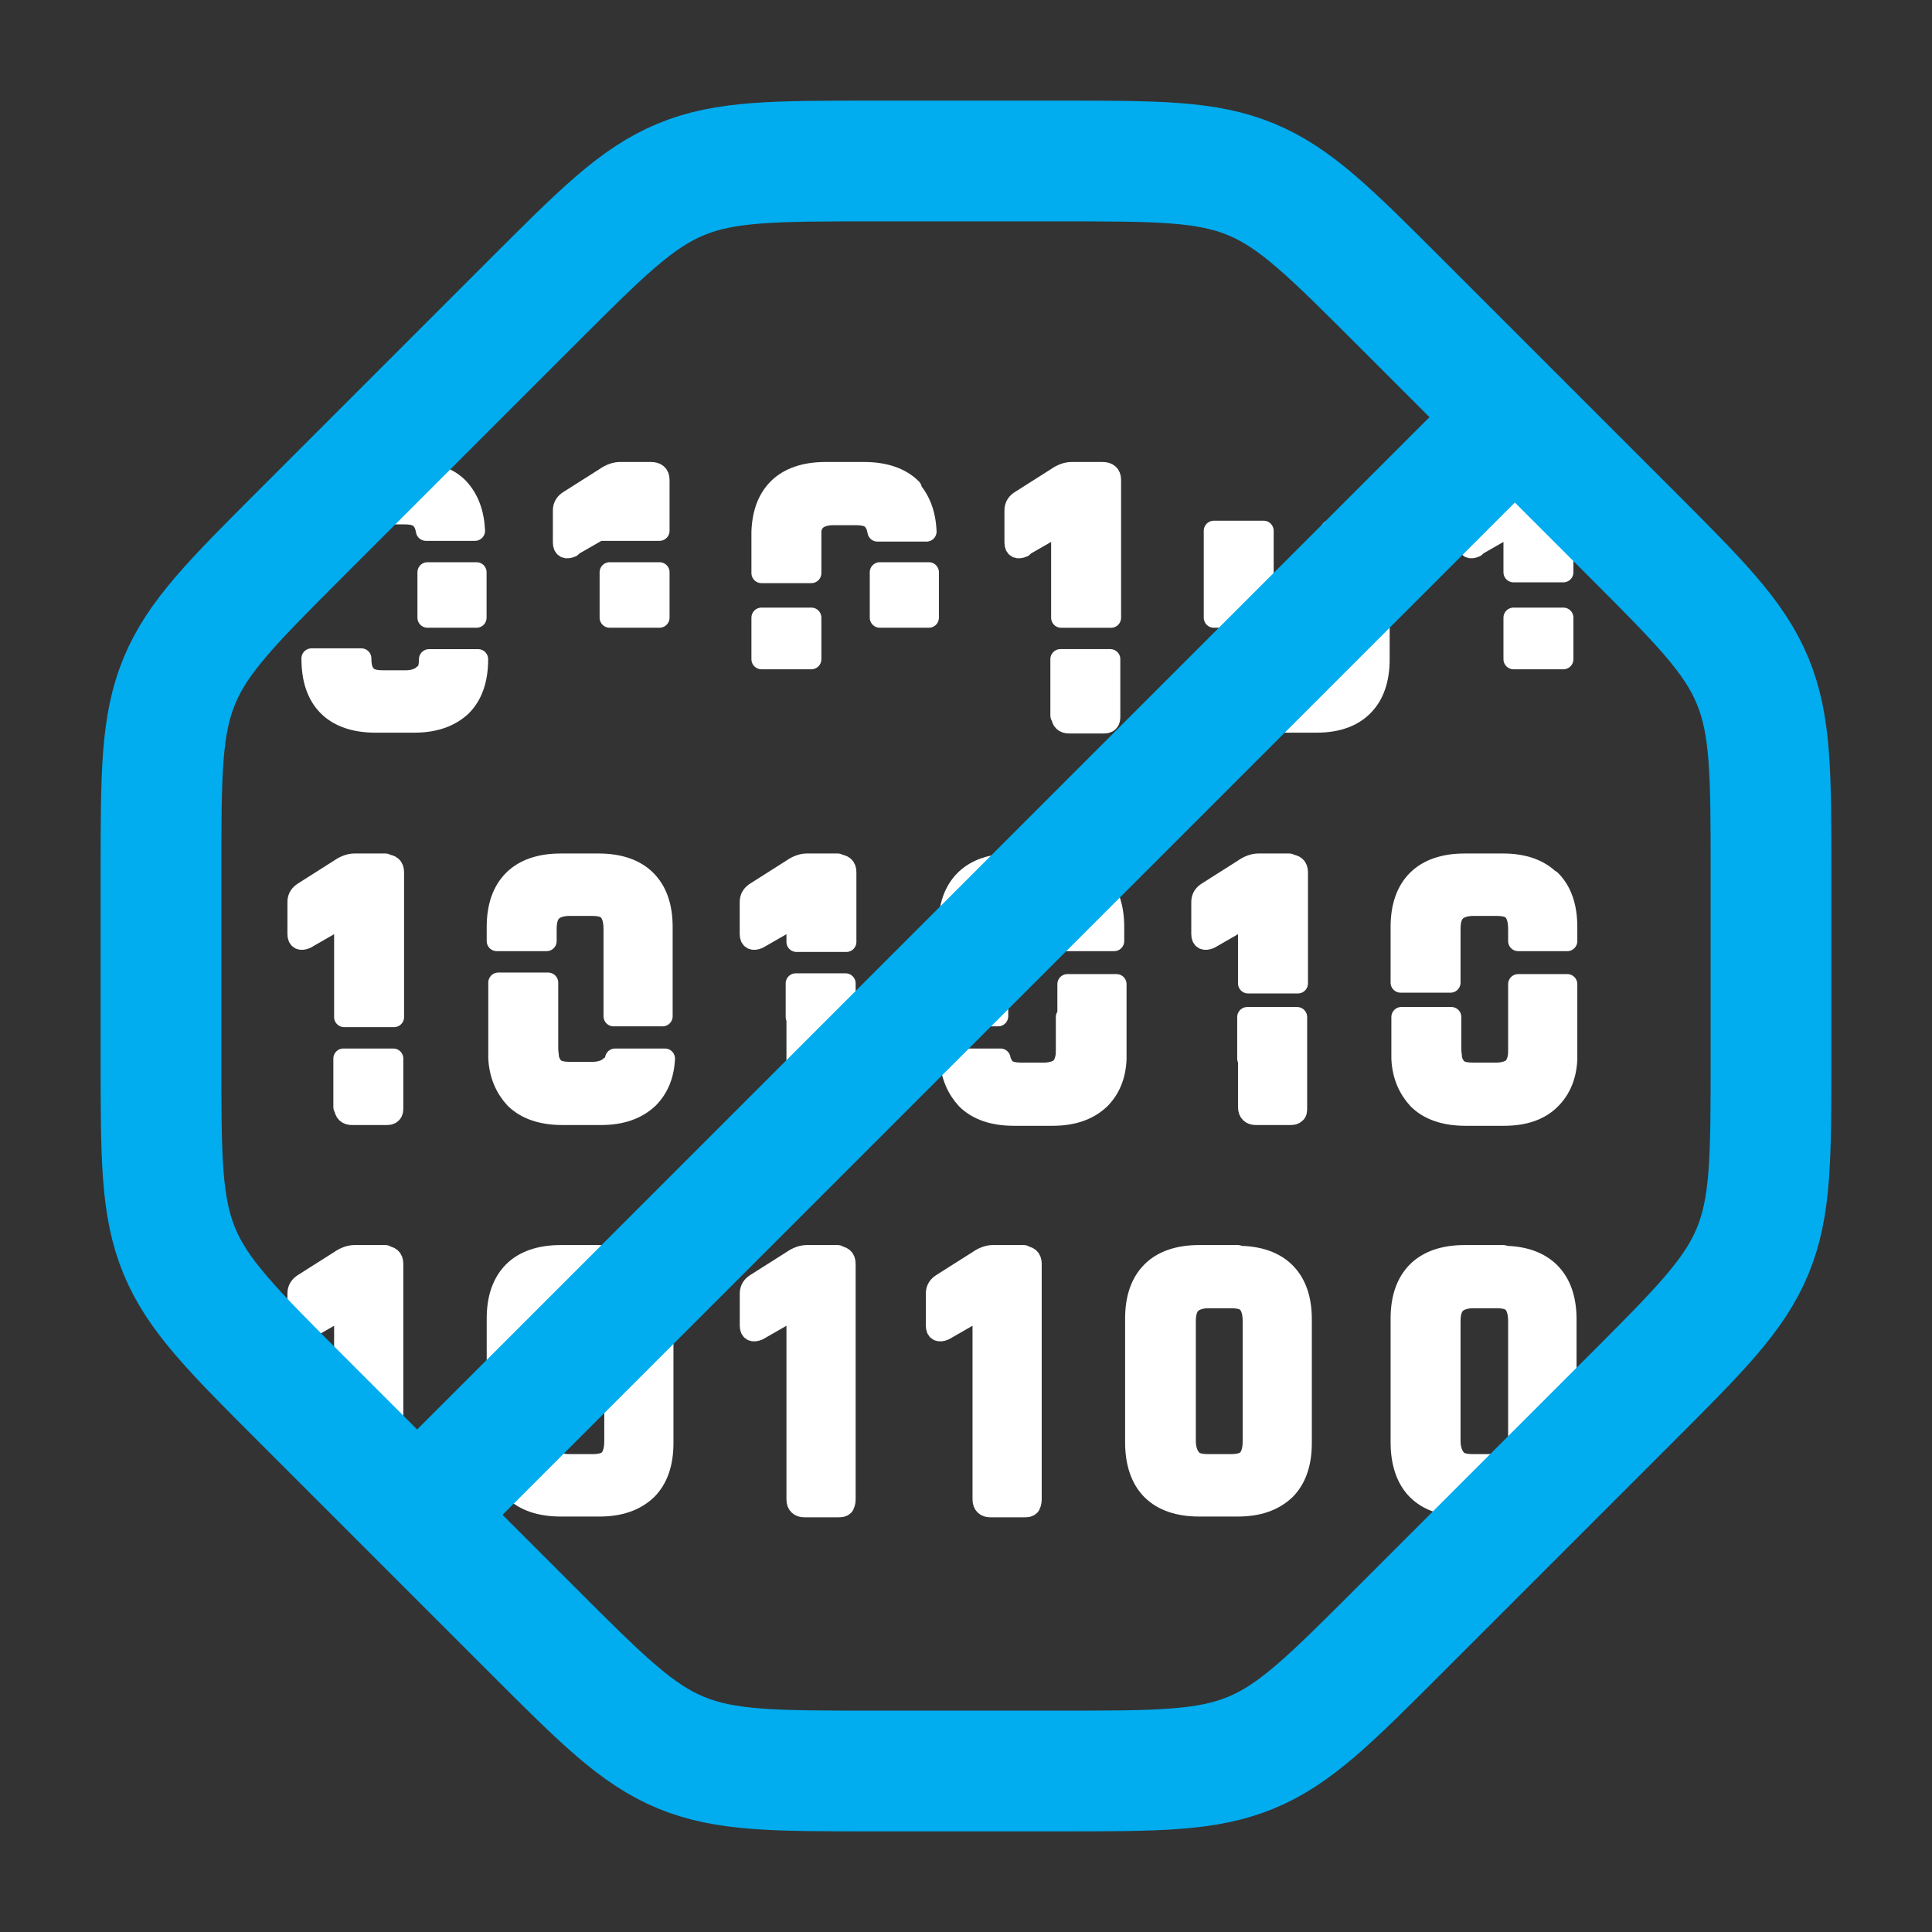
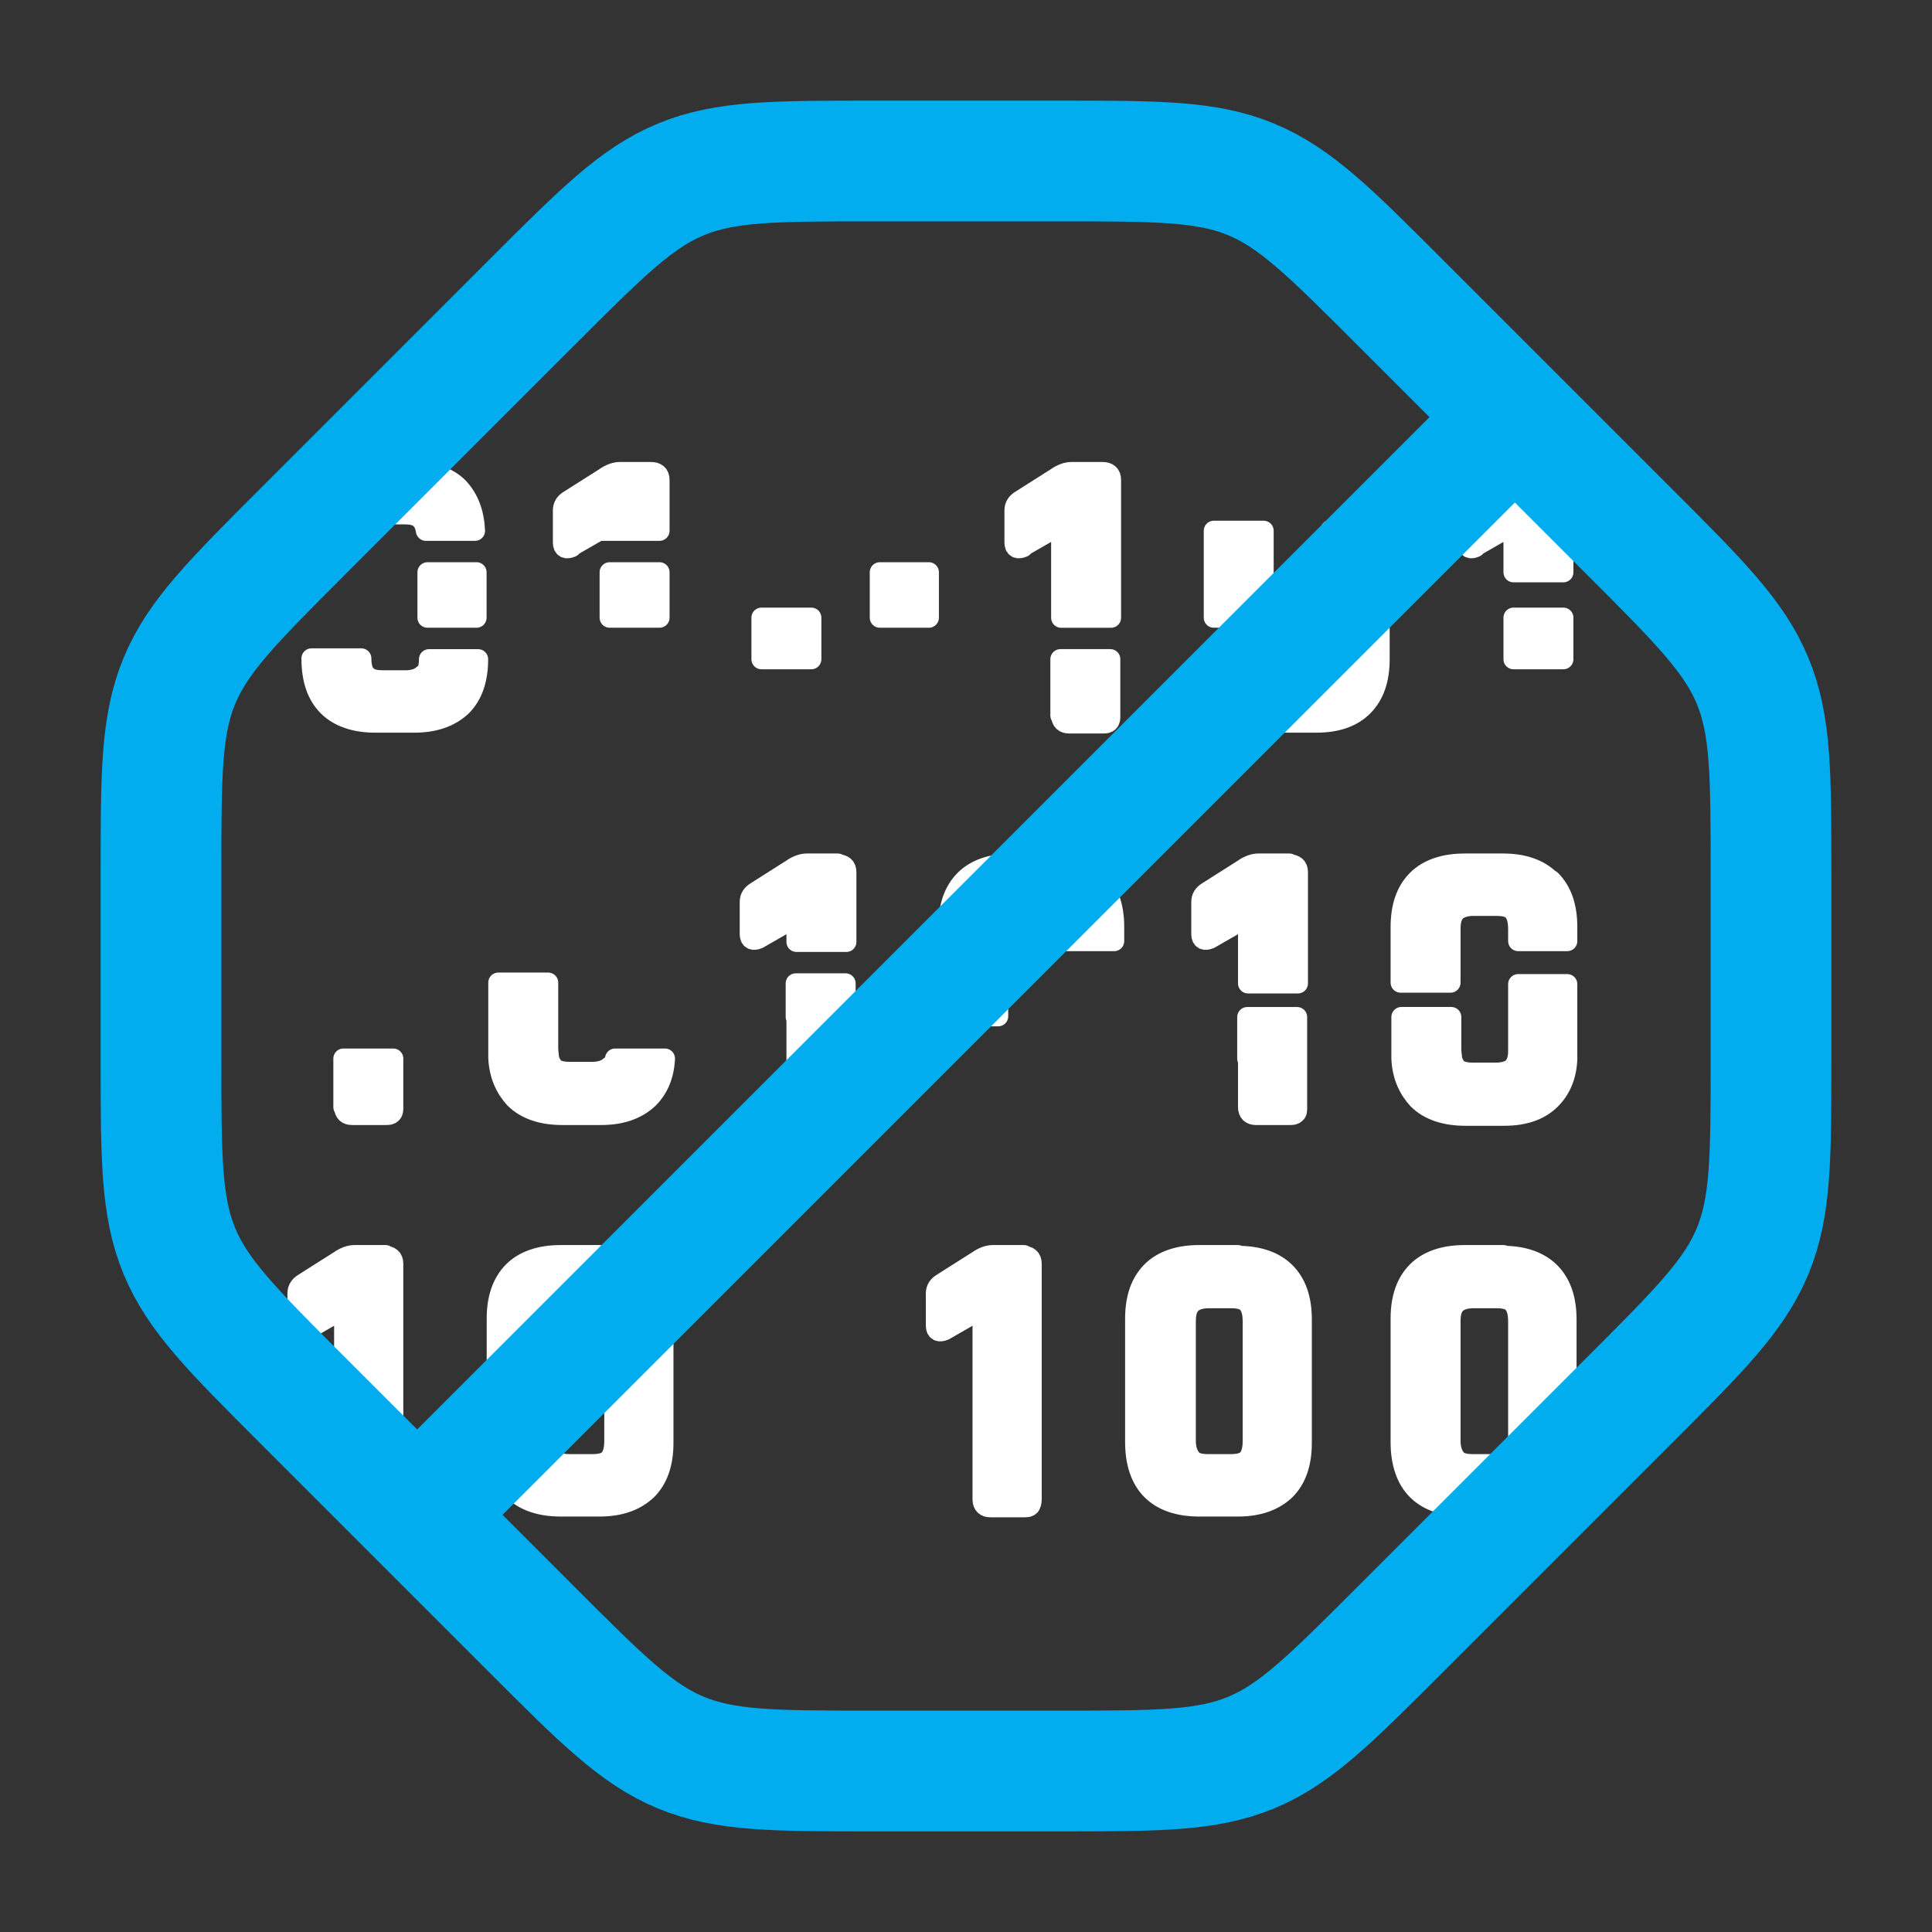
<svg xmlns="http://www.w3.org/2000/svg" width="48" height="48" viewBox="0 0 48 48" fill="none">
  <rect x="0" y="0" width="48" height="48" fill="#333333" stroke="none" />
  <path d="M9.576 31.183H8.803C8.706 31.183 8.571 31.222 8.435 31.319L7.545 31.883C7.449 31.942 7.391 32.019 7.391 32.136V32.934C7.391 33.07 7.468 33.109 7.603 33.051L8.551 32.506V37.253C8.551 37.389 8.629 37.447 8.745 37.447H9.576C9.654 37.447 9.692 37.447 9.731 37.408C9.75 37.37 9.77 37.331 9.77 37.253V31.397C9.77 31.261 9.692 31.202 9.557 31.202L9.576 31.183Z" fill="white" stroke="white" stroke-width="0.5" stroke-linejoin="round" />
  <path d="M14.896 31.183H13.928C13.425 31.183 13.019 31.319 12.748 31.591C12.478 31.864 12.342 32.253 12.342 32.759V35.833C12.342 36.339 12.478 36.747 12.748 37.019C13.019 37.292 13.425 37.428 13.928 37.428H14.896C15.398 37.428 15.785 37.292 16.075 37.019C16.346 36.747 16.482 36.358 16.482 35.852V32.778C16.482 32.272 16.346 31.883 16.075 31.611C15.805 31.338 15.398 31.202 14.896 31.202V31.183ZM15.263 35.794C15.263 36.008 15.224 36.144 15.147 36.241C15.07 36.339 14.915 36.377 14.721 36.377H14.161C13.948 36.377 13.812 36.339 13.735 36.241C13.658 36.144 13.6 36.008 13.6 35.794V32.837C13.6 32.623 13.638 32.486 13.735 32.389C13.812 32.311 13.967 32.253 14.161 32.253H14.721C14.934 32.253 15.07 32.292 15.147 32.389C15.224 32.486 15.263 32.623 15.263 32.837V35.794Z" fill="white" stroke="white" stroke-width="0.5" stroke-linejoin="round" />
-   <path d="M20.814 31.183H20.041C19.944 31.183 19.808 31.222 19.673 31.319L18.783 31.883C18.687 31.942 18.629 32.019 18.629 32.136V32.934C18.629 33.07 18.706 33.109 18.841 33.051L19.789 32.506V37.253C19.789 37.389 19.867 37.447 19.983 37.447H20.814C20.892 37.447 20.93 37.447 20.969 37.408C20.988 37.37 21.008 37.331 21.008 37.253V31.397C21.008 31.261 20.93 31.202 20.795 31.202L20.814 31.183Z" fill="white" stroke="white" stroke-width="0.5" stroke-linejoin="round" />
  <path d="M25.437 31.183H24.663C24.567 31.183 24.431 31.222 24.296 31.319L23.406 31.883C23.309 31.942 23.252 32.019 23.252 32.136V32.934C23.252 33.07 23.329 33.109 23.464 33.051L24.412 32.506V37.253C24.412 37.389 24.489 37.447 24.605 37.447H25.437C25.515 37.447 25.553 37.447 25.592 37.408C25.611 37.37 25.631 37.331 25.631 37.253V31.397C25.631 31.261 25.553 31.202 25.418 31.202L25.437 31.183Z" fill="white" stroke="white" stroke-width="0.5" stroke-linejoin="round" />
  <path d="M30.756 31.183H29.789C29.286 31.183 28.88 31.319 28.609 31.591C28.338 31.864 28.203 32.253 28.203 32.759V35.833C28.203 36.339 28.338 36.747 28.609 37.019C28.88 37.292 29.286 37.428 29.789 37.428H30.756C31.259 37.428 31.646 37.292 31.936 37.019C32.207 36.747 32.342 36.358 32.342 35.852V32.778C32.342 32.272 32.207 31.883 31.936 31.611C31.665 31.338 31.259 31.202 30.756 31.202V31.183ZM31.124 35.794C31.124 36.008 31.085 36.144 31.008 36.241C30.93 36.339 30.776 36.377 30.582 36.377H30.021C29.808 36.377 29.673 36.339 29.596 36.241C29.518 36.144 29.46 36.008 29.46 35.794V32.837C29.46 32.623 29.499 32.486 29.596 32.389C29.673 32.311 29.828 32.253 30.021 32.253H30.582C30.795 32.253 30.93 32.292 31.008 32.389C31.085 32.486 31.124 32.623 31.124 32.837V35.794Z" fill="white" stroke="white" stroke-width="0.5" stroke-linejoin="round" />
  <path d="M37.352 31.183H36.385C35.882 31.183 35.476 31.319 35.205 31.591C34.934 31.864 34.799 32.253 34.799 32.759V35.833C34.799 36.339 34.934 36.747 35.205 37.019C35.476 37.292 35.882 37.428 36.385 37.428H37.352C37.855 37.428 38.242 37.292 38.513 37.019C38.783 36.747 38.919 36.358 38.919 35.852V32.778C38.919 32.272 38.783 31.883 38.513 31.611C38.242 31.338 37.836 31.202 37.352 31.202V31.183ZM37.719 35.794C37.719 36.008 37.681 36.144 37.603 36.241C37.526 36.339 37.371 36.377 37.178 36.377H36.598C36.385 36.377 36.249 36.339 36.172 36.241C36.095 36.144 36.037 36.008 36.037 35.794V32.837C36.037 32.623 36.075 32.486 36.172 32.389C36.249 32.311 36.404 32.253 36.598 32.253H37.178C37.391 32.253 37.526 32.292 37.603 32.389C37.681 32.486 37.719 32.623 37.719 32.837V35.794Z" fill="white" stroke="white" stroke-width="0.5" stroke-linejoin="round" />
  <path d="M11.839 14.218H10.621V15.346H11.839V14.218Z" fill="white" stroke="white" stroke-width="0.5" stroke-linejoin="round" />
  <path d="M10.505 16.767C10.427 16.845 10.273 16.903 10.079 16.903H9.518C9.306 16.903 9.17 16.864 9.093 16.767C9.015 16.689 8.977 16.553 8.977 16.358H7.739C7.739 16.883 7.874 17.273 8.145 17.545C8.416 17.817 8.822 17.953 9.325 17.953H10.292C10.795 17.953 11.182 17.817 11.472 17.545C11.743 17.273 11.878 16.883 11.878 16.378H10.659C10.659 16.553 10.621 16.689 10.543 16.786L10.505 16.767Z" fill="white" stroke="white" stroke-width="0.5" stroke-linejoin="round" />
  <path d="M9.054 12.915C9.131 12.837 9.286 12.778 9.48 12.778H10.04C10.253 12.778 10.389 12.817 10.466 12.915C10.524 12.973 10.563 13.07 10.582 13.187H11.801C11.781 12.739 11.646 12.389 11.395 12.117C11.124 11.844 10.717 11.708 10.215 11.708H9.247C8.745 11.708 8.338 11.844 8.068 12.117C7.816 12.37 7.681 12.72 7.661 13.187H8.899C8.899 13.07 8.957 12.973 9.015 12.915H9.054Z" fill="white" stroke="white" stroke-width="0.5" stroke-linejoin="round" />
  <path d="M16.385 14.218H15.147V15.346H16.385V14.218Z" fill="white" stroke="white" stroke-width="0.5" stroke-linejoin="round" />
-   <path d="M22.652 12.136C22.381 11.864 21.975 11.728 21.472 11.728H20.505C20.002 11.728 19.596 11.864 19.325 12.136C19.073 12.389 18.938 12.739 18.919 13.206C18.919 13.245 18.919 13.284 18.919 13.323V14.238H20.157V13.382C20.157 13.323 20.157 13.265 20.157 13.206C20.157 13.09 20.215 12.992 20.273 12.934C20.35 12.856 20.505 12.798 20.698 12.798H21.259C21.472 12.798 21.607 12.837 21.685 12.934C21.743 12.992 21.781 13.09 21.801 13.206H23.019C23 12.759 22.864 12.409 22.613 12.136H22.652Z" fill="white" stroke="white" stroke-width="0.5" stroke-linejoin="round" />
  <path d="M23.077 14.218H21.859V15.346H23.077V14.218Z" fill="white" stroke="white" stroke-width="0.5" stroke-linejoin="round" />
  <path d="M26.366 17.778C26.366 17.914 26.443 17.973 26.559 17.973H27.391C27.468 17.973 27.507 17.973 27.545 17.934C27.584 17.895 27.584 17.856 27.584 17.778V16.377H26.346V17.778H26.366Z" fill="white" stroke="white" stroke-width="0.5" stroke-linejoin="round" />
  <path d="M31.394 14.218V13.362C31.394 13.303 31.394 13.245 31.394 13.187H30.157C30.157 13.226 30.157 13.265 30.157 13.303V15.346H31.394V14.218Z" fill="white" stroke="white" stroke-width="0.5" stroke-linejoin="round" />
-   <path d="M9.576 21.455H8.803C8.706 21.455 8.571 21.494 8.435 21.591L7.545 22.156C7.449 22.214 7.391 22.292 7.391 22.409V23.206C7.391 23.343 7.468 23.381 7.603 23.323L8.551 22.778V25.269H9.789V21.669C9.789 21.533 9.712 21.475 9.576 21.475V21.455Z" fill="white" stroke="white" stroke-width="0.5" stroke-linejoin="round" />
  <path d="M8.551 27.506C8.551 27.642 8.628 27.701 8.745 27.701H9.576C9.654 27.701 9.692 27.701 9.731 27.662C9.77 27.623 9.77 27.584 9.77 27.506V26.3H8.532V27.506H8.551Z" fill="white" stroke="white" stroke-width="0.5" stroke-linejoin="round" />
  <path d="M15.147 26.494C15.069 26.572 14.915 26.631 14.721 26.631H14.16C13.948 26.631 13.812 26.592 13.735 26.494C13.696 26.436 13.658 26.378 13.638 26.28C13.638 26.222 13.619 26.144 13.619 26.047V24.413H12.381V26.105C12.381 26.164 12.381 26.222 12.381 26.28C12.4 26.708 12.555 27.039 12.787 27.292C13.058 27.564 13.464 27.701 13.967 27.701H14.934C15.437 27.701 15.824 27.564 16.114 27.292C16.365 27.039 16.501 26.708 16.52 26.3H15.282C15.263 26.397 15.224 26.455 15.185 26.514L15.147 26.494Z" fill="white" stroke="white" stroke-width="0.5" stroke-linejoin="round" />
-   <path d="M14.896 21.455H13.928C13.425 21.455 13.019 21.591 12.748 21.864C12.478 22.136 12.342 22.525 12.342 23.031V23.381H13.58V23.09C13.58 22.876 13.619 22.739 13.716 22.642C13.793 22.564 13.948 22.506 14.141 22.506H14.702C14.915 22.506 15.05 22.545 15.128 22.642C15.205 22.739 15.244 22.876 15.244 23.09V25.249H16.462V23.031C16.462 22.525 16.327 22.136 16.056 21.864C15.785 21.591 15.379 21.455 14.876 21.455H14.896Z" fill="white" stroke="white" stroke-width="0.5" stroke-linejoin="round" />
  <path d="M19.789 25.268V27.506C19.789 27.642 19.866 27.7 19.983 27.7H20.814C20.892 27.7 20.93 27.7 20.969 27.662C21.008 27.622 21.008 27.584 21.008 27.506V24.432H19.77V25.268H19.789Z" fill="white" stroke="white" stroke-width="0.5" stroke-linejoin="round" />
  <path d="M20.814 21.455H20.04C19.944 21.455 19.808 21.494 19.673 21.591L18.783 22.156C18.686 22.214 18.628 22.292 18.628 22.409V23.206C18.628 23.343 18.706 23.381 18.841 23.323L19.789 22.778V23.401H21.027V21.669C21.027 21.533 20.95 21.475 20.814 21.475V21.455Z" fill="white" stroke="white" stroke-width="0.5" stroke-linejoin="round" />
-   <path d="M26.482 25.268V26.066C26.482 26.163 26.482 26.222 26.462 26.3C26.443 26.397 26.404 26.455 26.366 26.514C26.288 26.591 26.134 26.65 25.94 26.65H25.379C25.166 26.65 25.031 26.611 24.954 26.514C24.915 26.455 24.876 26.397 24.857 26.3H23.6C23.619 26.728 23.774 27.058 24.006 27.311C24.277 27.584 24.683 27.72 25.186 27.72H26.153C26.656 27.72 27.043 27.584 27.333 27.311C27.584 27.058 27.72 26.728 27.739 26.319C27.739 26.261 27.739 26.202 27.739 26.144V24.451H26.52V25.288L26.482 25.268Z" fill="white" stroke="white" stroke-width="0.5" stroke-linejoin="round" />
  <path d="M26.114 21.455H25.147C24.644 21.455 24.238 21.591 23.967 21.864C23.696 22.136 23.561 22.525 23.561 23.031V25.249H24.799V23.09C24.799 22.876 24.837 22.739 24.934 22.642C25.012 22.564 25.166 22.506 25.36 22.506H25.921C26.133 22.506 26.269 22.545 26.346 22.642C26.424 22.739 26.462 22.876 26.462 23.09V23.381H27.681V23.031C27.681 22.525 27.545 22.136 27.274 21.864C27.004 21.591 26.598 21.455 26.095 21.455H26.114Z" fill="white" stroke="white" stroke-width="0.5" stroke-linejoin="round" />
  <path d="M32.033 21.455H31.259C31.162 21.455 31.027 21.494 30.892 21.591L30.002 22.156C29.905 22.214 29.847 22.292 29.847 22.409V23.206C29.847 23.343 29.924 23.381 30.06 23.323L31.008 22.778V24.432H32.246V21.669C32.246 21.533 32.168 21.475 32.033 21.475V21.455Z" fill="white" stroke="white" stroke-width="0.5" stroke-linejoin="round" />
  <path d="M37.719 25.268V26.066C37.719 26.163 37.719 26.222 37.7 26.3C37.681 26.397 37.642 26.455 37.603 26.514C37.526 26.591 37.371 26.65 37.178 26.65H36.598C36.385 26.65 36.249 26.611 36.172 26.514C36.133 26.455 36.095 26.397 36.075 26.3C36.075 26.241 36.056 26.163 36.056 26.066V25.268H34.818V26.125C34.818 26.183 34.818 26.241 34.818 26.3C34.837 26.728 34.992 27.058 35.224 27.311C35.495 27.584 35.901 27.72 36.404 27.72H37.371C37.874 27.72 38.261 27.584 38.532 27.311C38.783 27.058 38.919 26.728 38.938 26.319C38.938 26.261 38.938 26.202 38.938 26.144V24.451H37.719V25.288V25.268Z" fill="white" stroke="white" stroke-width="0.5" stroke-linejoin="round" />
  <path d="M38.513 21.864C38.242 21.591 37.836 21.455 37.352 21.455H36.385C35.882 21.455 35.476 21.591 35.205 21.864C34.934 22.136 34.799 22.525 34.799 23.031V24.413H36.037V23.09C36.037 22.876 36.075 22.739 36.172 22.642C36.249 22.564 36.404 22.506 36.598 22.506H37.178C37.391 22.506 37.526 22.545 37.603 22.642C37.681 22.739 37.719 22.876 37.719 23.09V23.381H38.938V23.031C38.938 22.525 38.803 22.136 38.532 21.864H38.513Z" fill="white" stroke="white" stroke-width="0.5" stroke-linejoin="round" />
  <path d="M14.199 13.576L14.876 13.187H16.385V11.922C16.385 11.786 16.307 11.728 16.172 11.728H15.398C15.302 11.728 15.166 11.767 15.031 11.864L14.141 12.428C14.044 12.486 13.986 12.564 13.986 12.681V13.479C13.986 13.615 14.064 13.654 14.199 13.595V13.576Z" fill="white" stroke="white" stroke-width="0.5" stroke-linejoin="round" />
  <path d="M25.418 13.576L26.095 13.187H26.365V15.347H27.603V11.922C27.603 11.786 27.526 11.728 27.39 11.728H26.617C26.52 11.728 26.385 11.767 26.249 11.864L25.36 12.428C25.263 12.486 25.205 12.564 25.205 12.681V13.479C25.205 13.615 25.282 13.654 25.418 13.595V13.576Z" fill="white" stroke="white" stroke-width="0.5" stroke-linejoin="round" />
  <path d="M33.058 13.187C33.058 13.245 33.058 13.304 33.058 13.362V16.319C33.058 16.319 33.058 16.339 33.058 16.358C33.058 16.533 33.019 16.669 32.942 16.767C32.864 16.845 32.71 16.903 32.516 16.903H31.936C31.723 16.903 31.588 16.864 31.511 16.767C31.433 16.689 31.394 16.553 31.394 16.358H30.157C30.157 16.883 30.292 17.273 30.563 17.545C30.834 17.817 31.24 17.953 31.743 17.953H32.71C33.213 17.953 33.599 17.817 33.87 17.545C34.141 17.273 34.276 16.883 34.276 16.378V13.284C34.276 13.245 34.276 13.206 34.276 13.168H33.058V13.187Z" fill="white" stroke="white" stroke-width="0.5" stroke-linejoin="round" />
  <path d="M36.656 13.576L37.333 13.187H37.603V14.218H38.841V11.922C38.841 11.786 38.764 11.728 38.648 11.728H37.874C37.777 11.728 37.642 11.767 37.487 11.864L36.617 12.428C36.52 12.486 36.462 12.564 36.462 12.681V13.479C36.462 13.615 36.52 13.654 36.656 13.595V13.576Z" fill="white" stroke="white" stroke-width="0.5" stroke-linejoin="round" />
  <path d="M20.157 16.339V15.346H18.919V16.378H20.157C20.157 16.378 20.157 16.358 20.157 16.339Z" fill="white" stroke="white" stroke-width="0.5" stroke-linejoin="round" />
  <path d="M38.841 15.346H37.603V16.378H38.841V15.346Z" fill="white" stroke="white" stroke-width="0.5" stroke-linejoin="round" />
  <path d="M31.008 26.3V27.506C31.008 27.642 31.085 27.701 31.201 27.701H32.033C32.11 27.701 32.149 27.701 32.188 27.662C32.226 27.642 32.226 27.584 32.226 27.506V25.269H30.988V26.3H31.008Z" fill="white" stroke="white" stroke-width="0.5" stroke-linejoin="round" />
  <path d="M37 11L11 37" stroke="#01ACEF" stroke-width="3" stroke-linecap="round" />
  <path d="M44 21.698V26.302C44 28.755 44 29.981 43.543 31.084C43.087 32.186 42.219 33.053 40.485 34.787L34.787 40.485C33.053 42.219 32.186 43.087 31.084 43.543C29.981 44 28.755 44 26.302 44H21.698C19.245 44 18.019 44 16.916 43.543C15.814 43.087 14.947 42.219 13.213 40.485L7.515 34.787C5.781 33.053 4.913 32.186 4.457 31.084C4 29.981 4 28.755 4 26.302V21.698C4 19.245 4 18.019 4.457 16.916C4.913 15.814 5.781 14.947 7.515 13.213L13.213 7.515C14.947 5.781 15.814 4.913 16.916 4.457C18.019 4 19.245 4 21.698 4H26.302C28.755 4 29.981 4 31.084 4.457C32.186 4.913 33.053 5.781 34.787 7.515L40.485 13.213C42.219 14.947 43.087 15.814 43.543 16.916C44 18.019 44 19.245 44 21.698Z" stroke="#01ACEF" stroke-width="3" />
</svg>